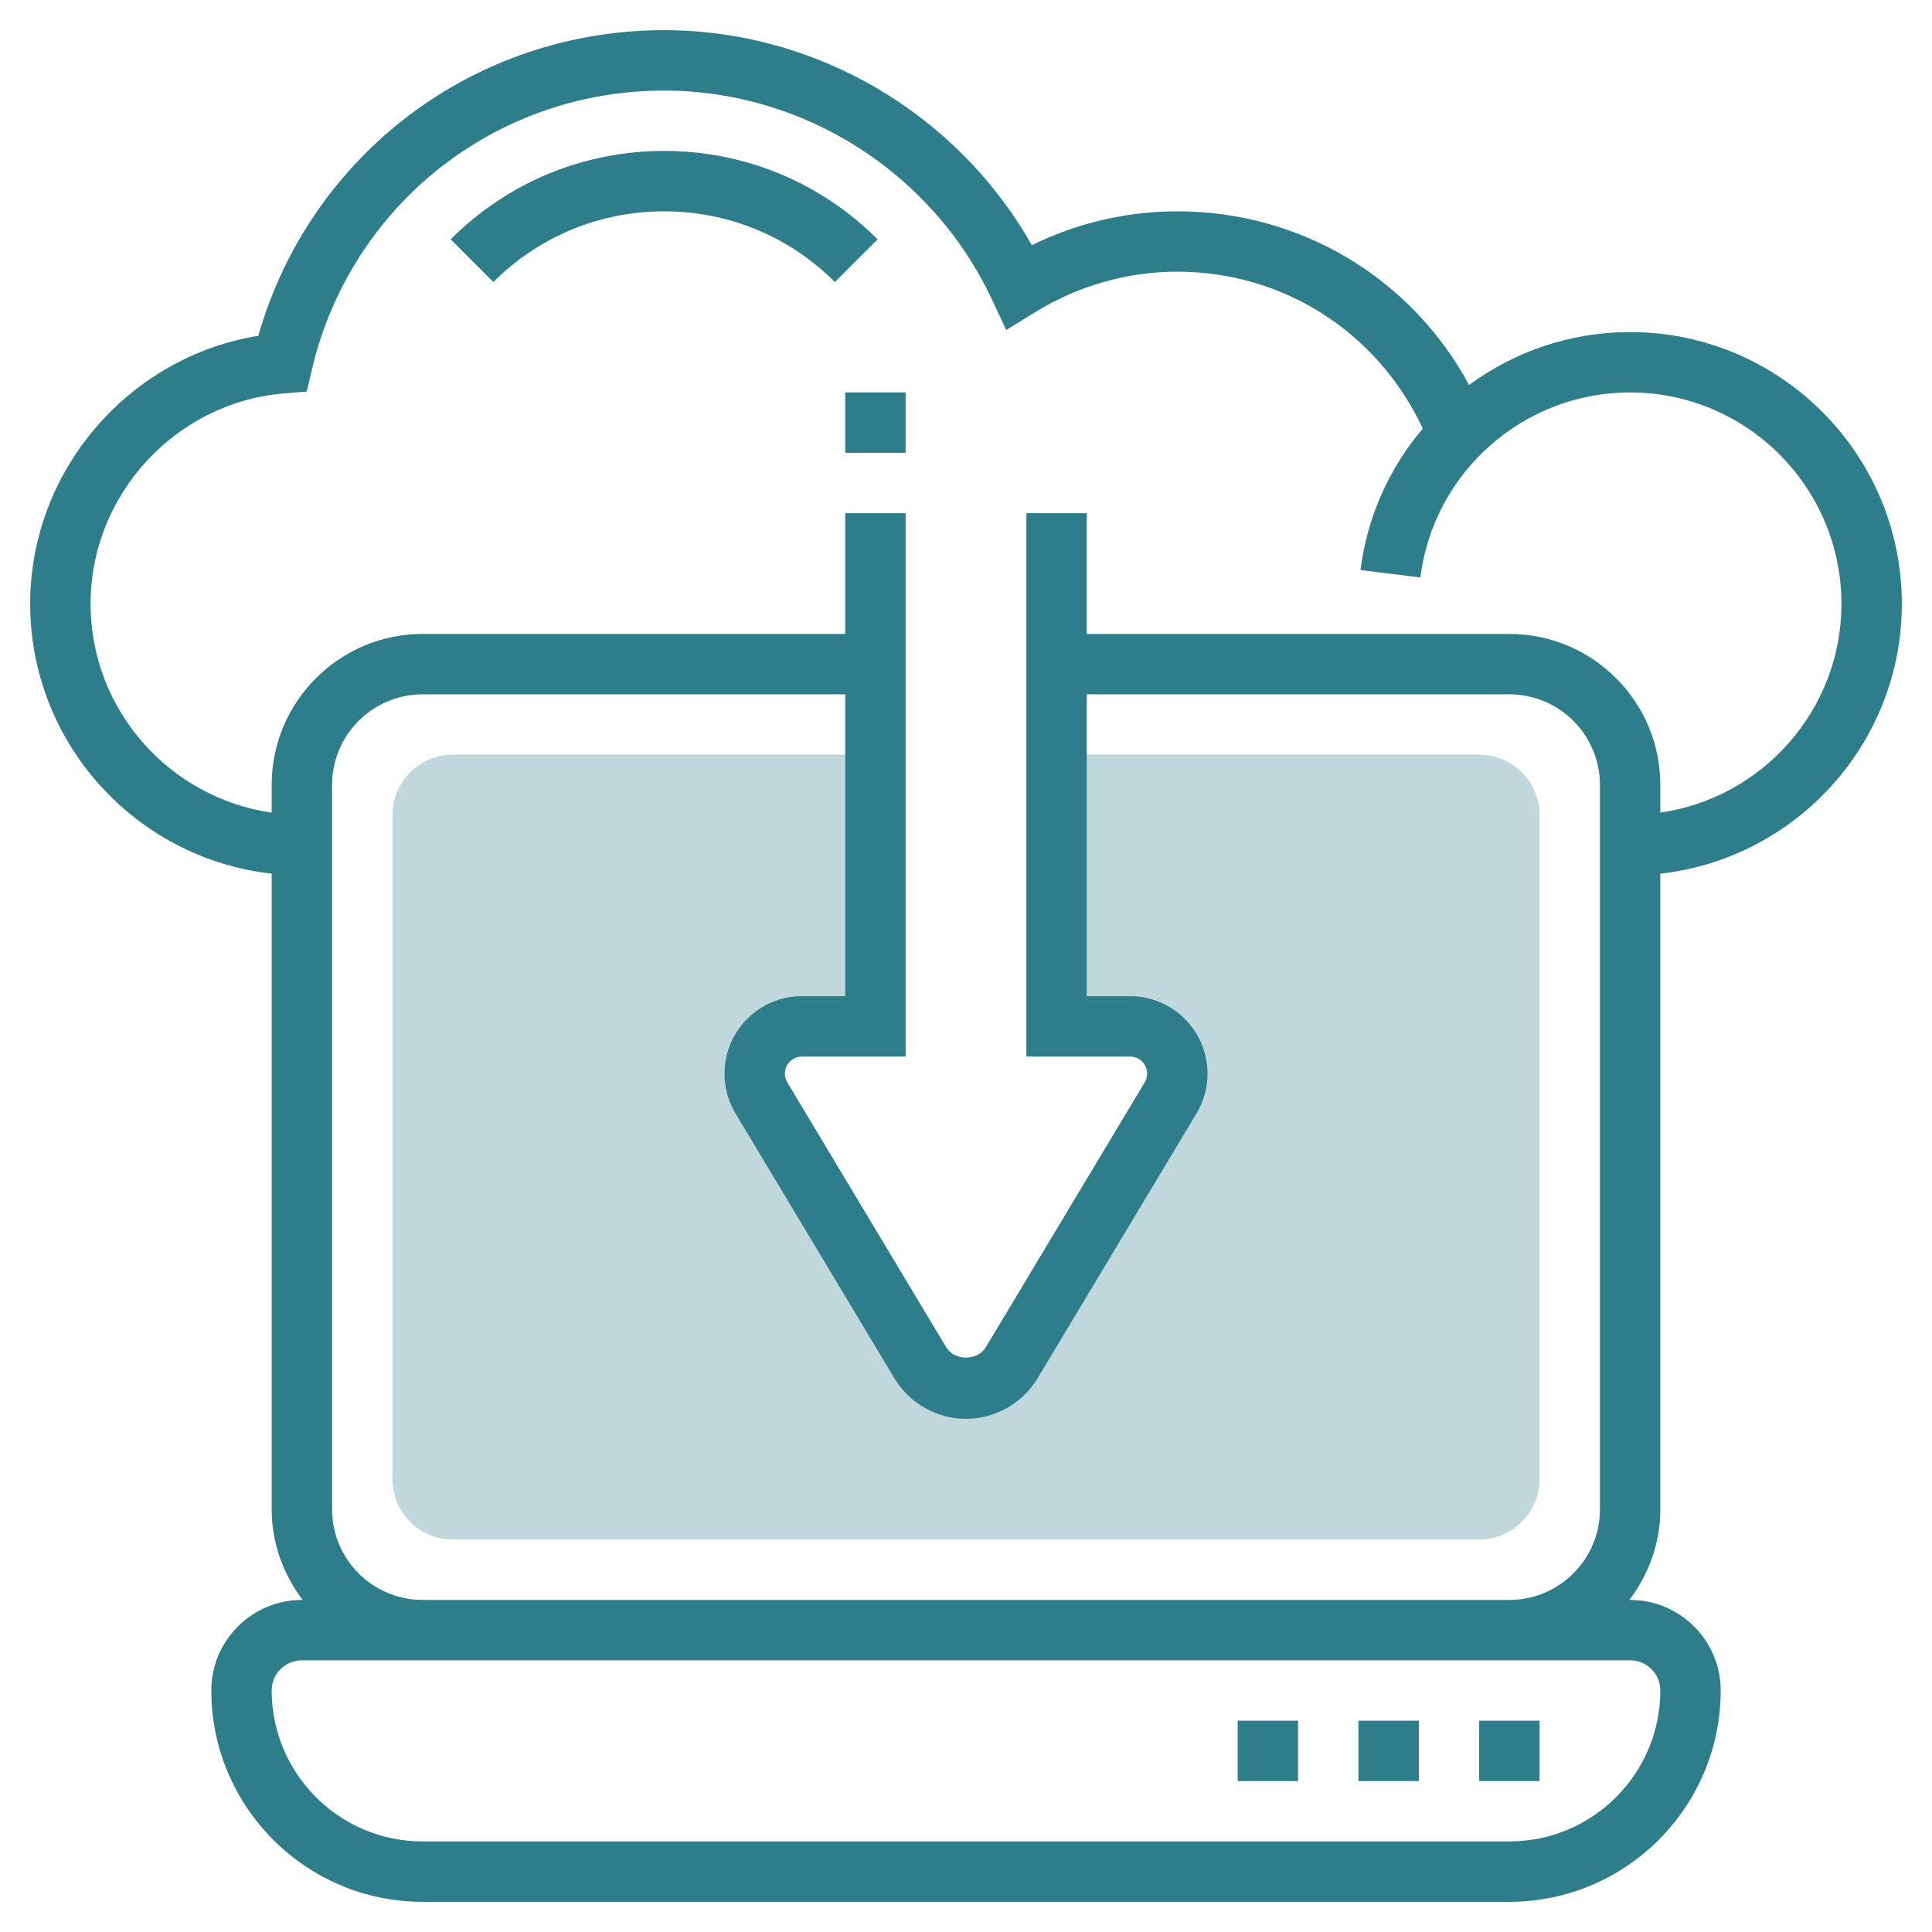
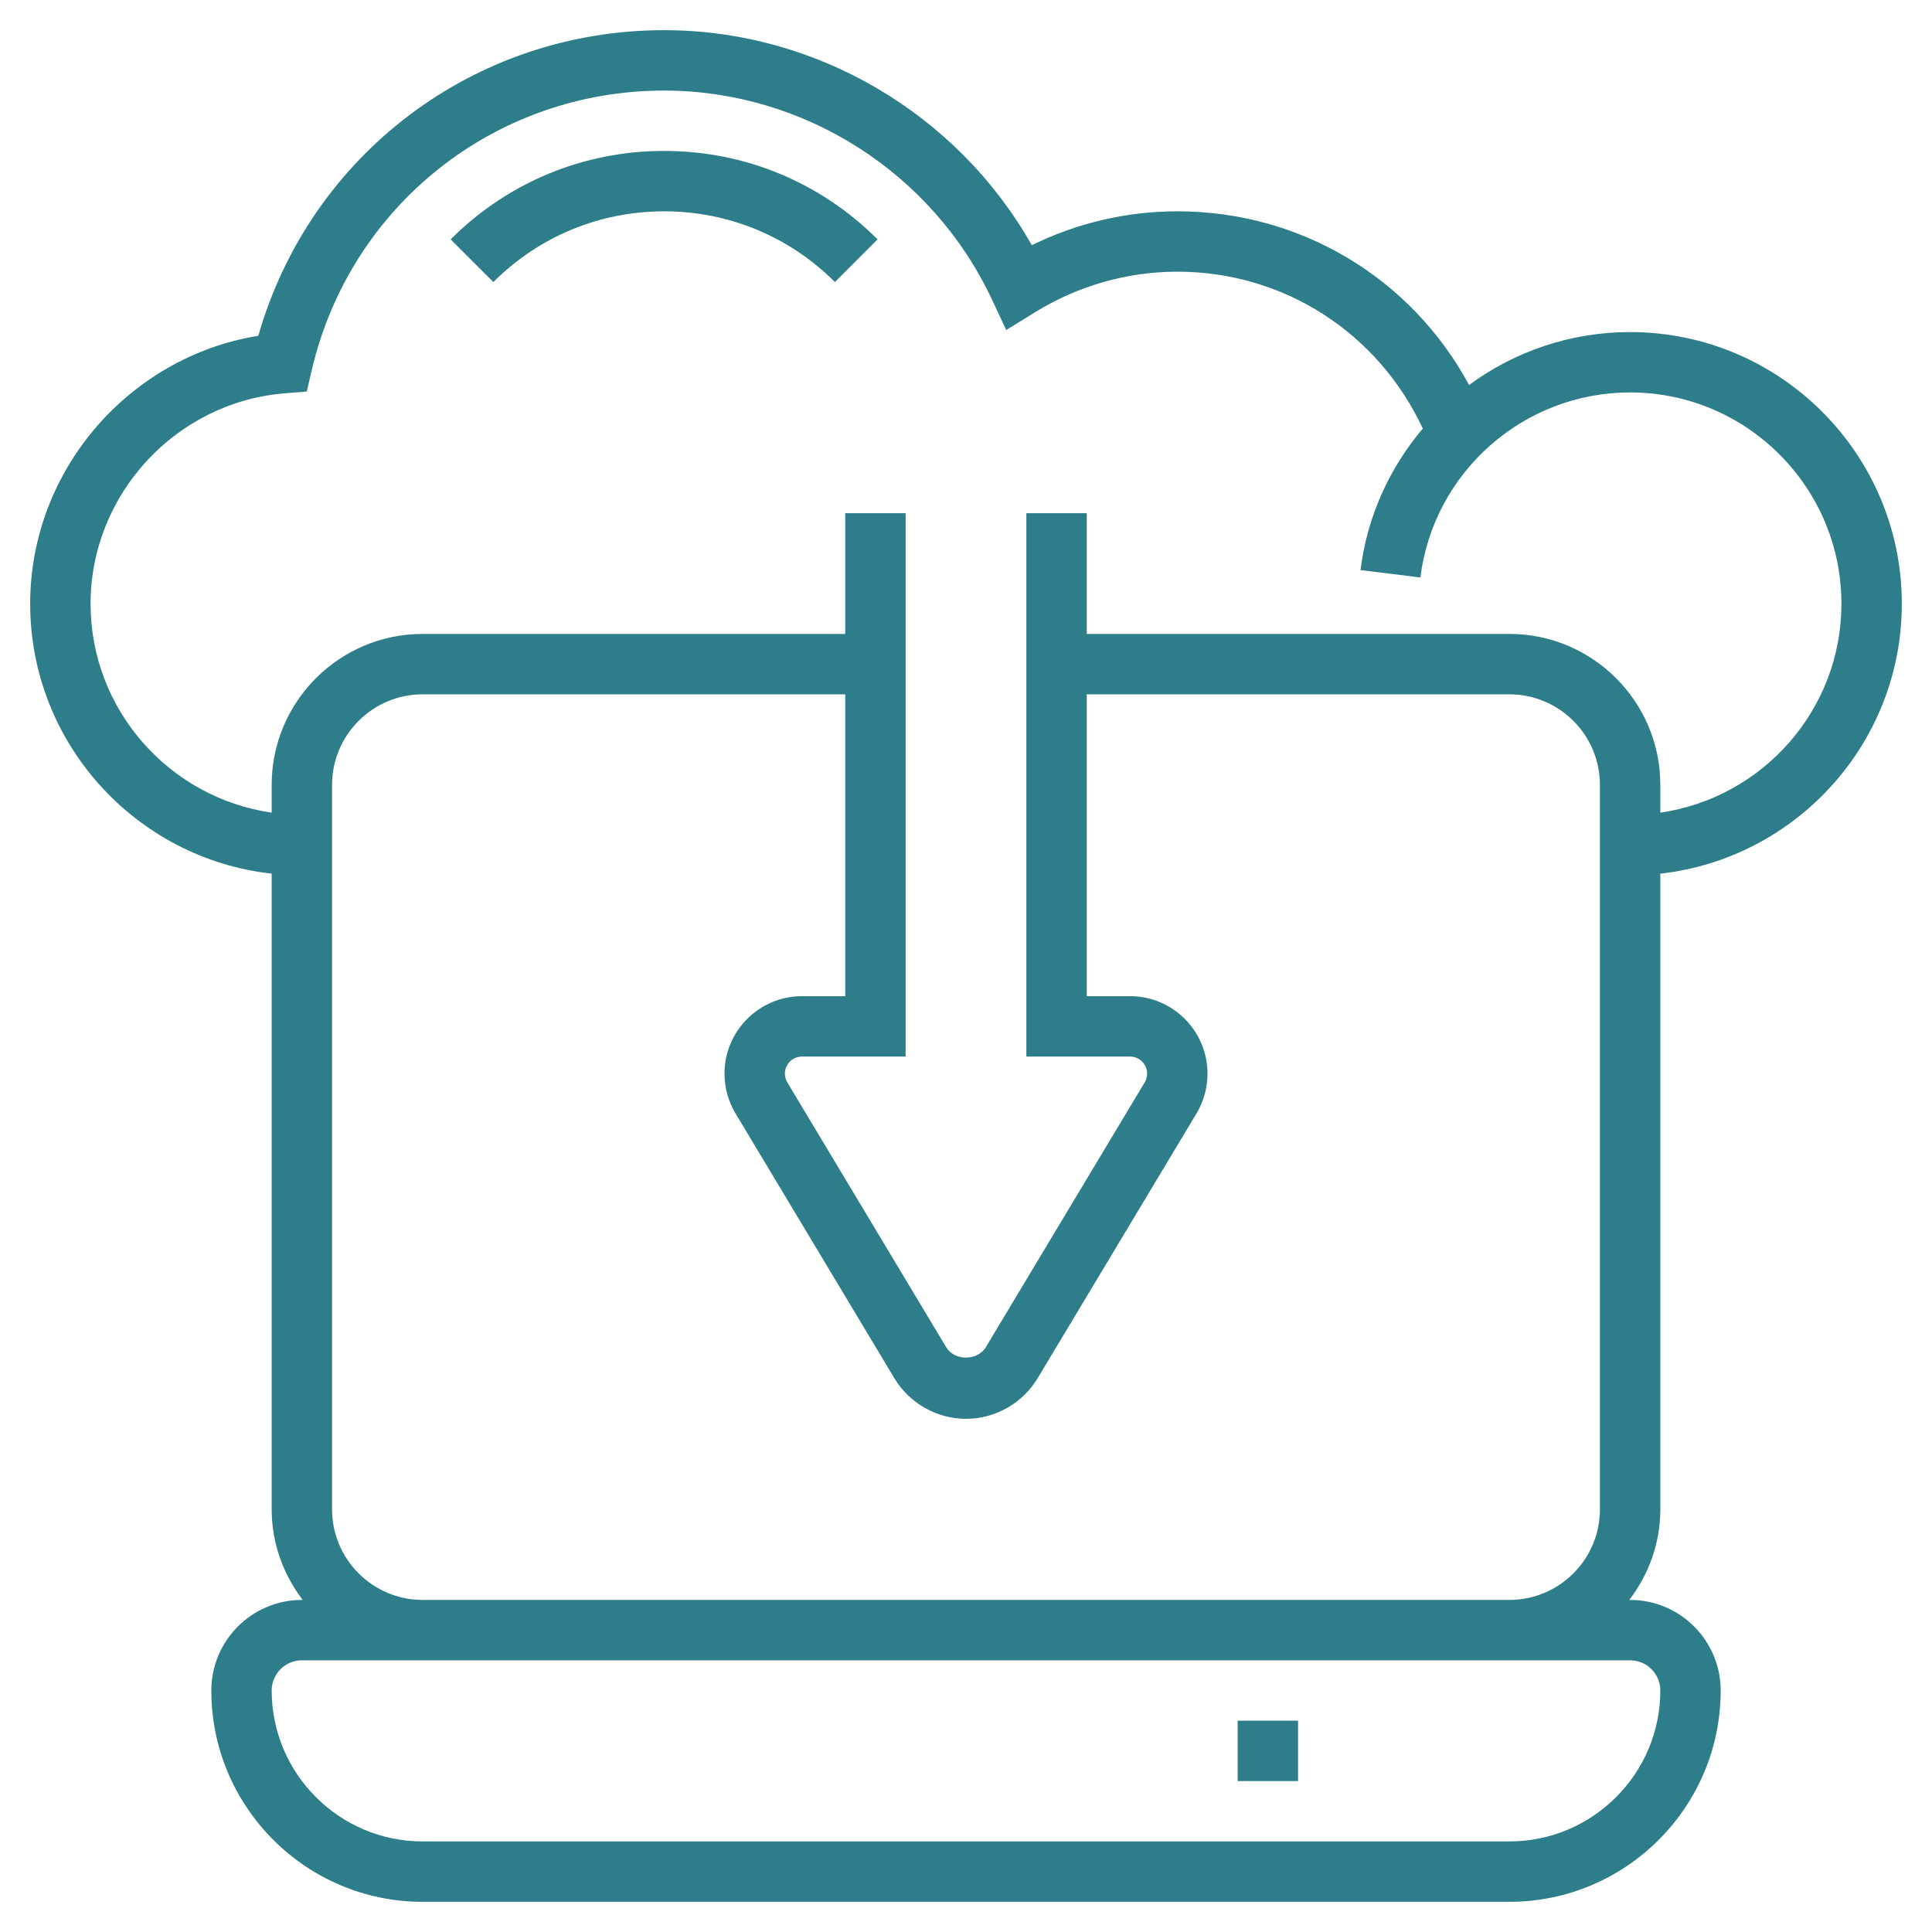
<svg xmlns="http://www.w3.org/2000/svg" width="100" height="100" viewBox="0 0 100 100" fill="none">
-   <path opacity="0.3" d="M76.562 39.062H54.688V53.125H58.491C59.842 53.125 60.938 54.22 60.938 55.572C60.938 56.016 60.817 56.45 60.589 56.831L52.367 70.536C51.867 71.366 50.969 71.875 50 71.875C49.031 71.875 48.133 71.366 47.634 70.536L39.413 56.831C39.183 56.452 39.062 56.016 39.062 55.572C39.062 54.22 40.158 53.125 41.509 53.125H45.312V39.062H23.438C21.714 39.062 20.312 40.464 20.312 42.188V76.562C20.312 78.286 21.714 79.688 23.438 79.688H76.562C78.286 79.688 79.688 78.286 79.688 76.562V42.188C79.688 40.464 78.286 39.062 76.562 39.062Z" fill="#2D7D8B" />
  <path d="M85.938 45.22C92.958 44.439 98.438 38.475 98.438 31.25C98.438 23.497 92.13 17.188 84.375 17.188C81.275 17.188 78.384 18.2 76.039 19.928C73.059 14.408 67.345 10.938 60.938 10.938C58.325 10.938 55.753 11.539 53.406 12.691C49.55 5.88 42.252 1.562 34.375 1.562C24.538 1.562 16.052 8.011 13.37 17.38C6.666 18.469 1.562 24.356 1.562 31.25C1.562 38.475 7.042 44.441 14.062 45.22V78.125C14.062 79.891 14.673 81.503 15.666 82.812H15.625C13.041 82.812 10.938 84.916 10.938 87.5C10.938 93.531 15.845 98.438 21.875 98.438H78.125C84.155 98.438 89.062 93.531 89.062 87.5C89.062 84.916 86.959 82.812 84.375 82.812H84.334C85.327 81.503 85.938 79.891 85.938 78.125V45.22ZM4.688 31.25C4.688 25.595 9.103 20.811 14.741 20.358L15.878 20.267L16.137 19.156C18.128 10.637 25.628 4.688 34.375 4.688C41.602 4.688 48.261 8.93 51.339 15.495L52.083 17.081L53.575 16.161C55.802 14.789 58.347 14.062 60.938 14.062C66.464 14.062 71.336 17.234 73.644 22.183C71.931 24.205 70.766 26.716 70.42 29.506L73.52 29.889C74.197 24.43 78.862 20.312 84.375 20.312C90.405 20.312 95.312 25.219 95.312 31.25C95.312 36.748 91.228 41.3 85.938 42.062V40.625C85.938 36.317 82.433 32.812 78.125 32.812H56.25V26.562H53.125V54.688H58.491C58.978 54.688 59.375 55.084 59.375 55.572C59.375 55.731 59.331 55.889 59.248 56.027L51.027 69.731C50.597 70.448 49.403 70.448 48.973 69.731L40.752 56.027C40.669 55.889 40.625 55.731 40.625 55.572C40.625 55.084 41.022 54.688 41.509 54.688H46.875V26.562H43.75V32.812H21.875C17.567 32.812 14.062 36.317 14.062 40.625V42.062C8.772 41.3 4.688 36.748 4.688 31.25ZM85.938 87.5C85.938 91.808 82.433 95.312 78.125 95.312H21.875C17.567 95.312 14.062 91.808 14.062 87.5C14.062 86.639 14.762 85.938 15.625 85.938H21.875H78.125H84.375C85.237 85.938 85.938 86.639 85.938 87.5ZM21.875 82.812C19.291 82.812 17.188 80.709 17.188 78.125V40.625C17.188 38.041 19.291 35.938 21.875 35.938H43.75V51.562H41.509C39.298 51.562 37.5 53.361 37.5 55.572C37.5 56.298 37.698 57.013 38.072 57.634L46.294 71.339C47.07 72.633 48.491 73.438 50 73.438C51.509 73.438 52.93 72.633 53.706 71.339L61.928 57.636C62.302 57.013 62.5 56.3 62.5 55.572C62.5 53.361 60.702 51.562 58.491 51.562H56.25V35.938H78.125C80.709 35.938 82.812 38.041 82.812 40.625V78.125C82.812 80.709 80.709 82.812 78.125 82.812H21.875Z" fill="#2D7D8B" />
  <path d="M64.062 89.062H67.188V92.188H64.062V89.062Z" fill="#2D7D8B" />
-   <path d="M76.562 89.062H79.688V92.188H76.562V89.062Z" fill="#2D7D8B" />
-   <path d="M70.312 89.062H73.438V92.188H70.312V89.062Z" fill="#2D7D8B" />
-   <path d="M43.75 20.312H46.875V23.438H43.75V20.312Z" fill="#2D7D8B" />
  <path d="M34.375 10.938C37.714 10.938 40.853 12.238 43.214 14.598L45.423 12.389C42.473 9.438 38.548 7.812 34.375 7.812C30.201 7.812 26.276 9.438 23.326 12.389L25.536 14.598C27.897 12.238 31.036 10.938 34.375 10.938Z" fill="#2D7D8B" />
</svg>